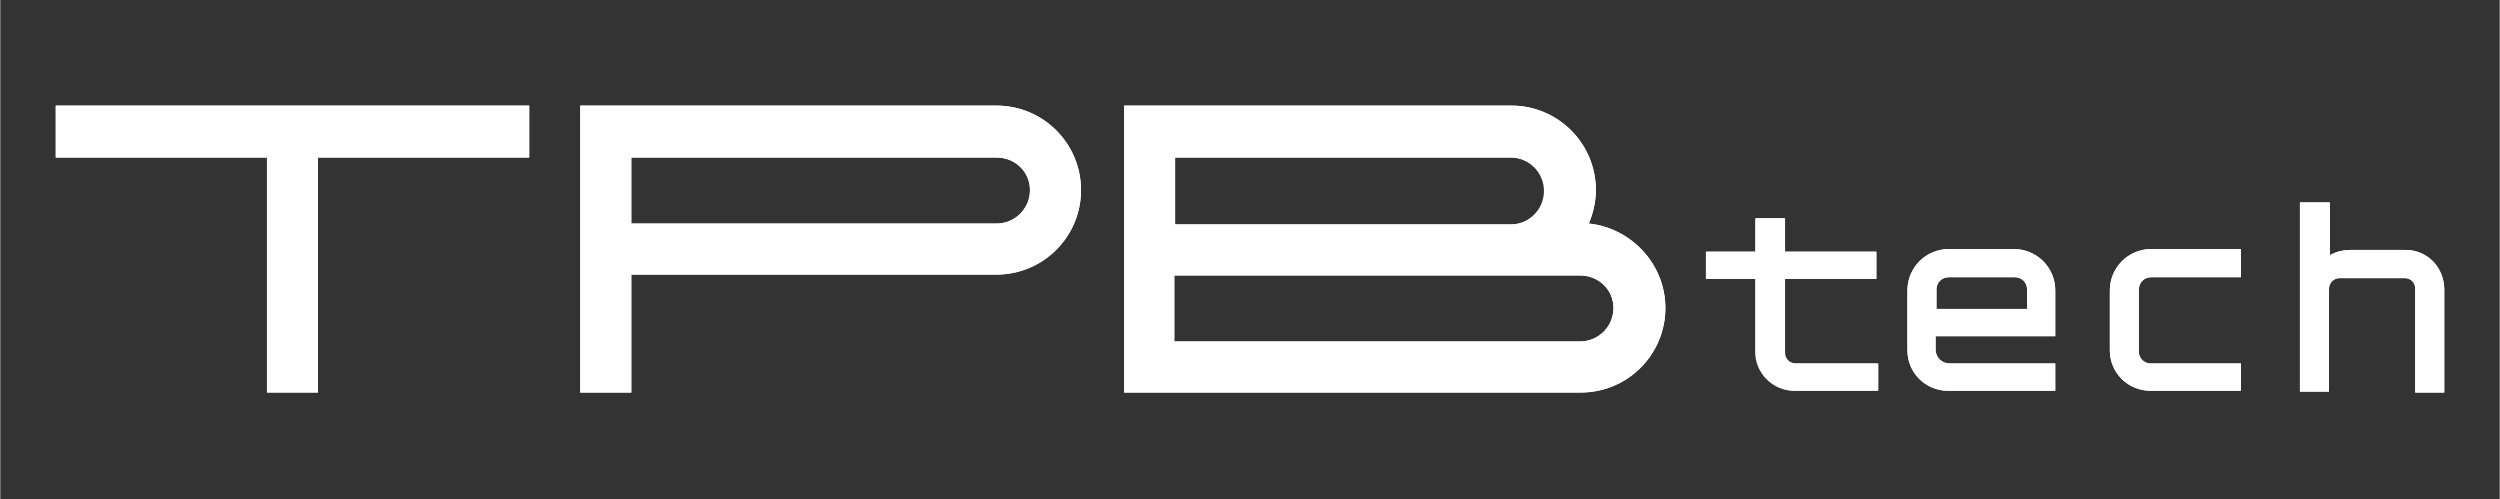
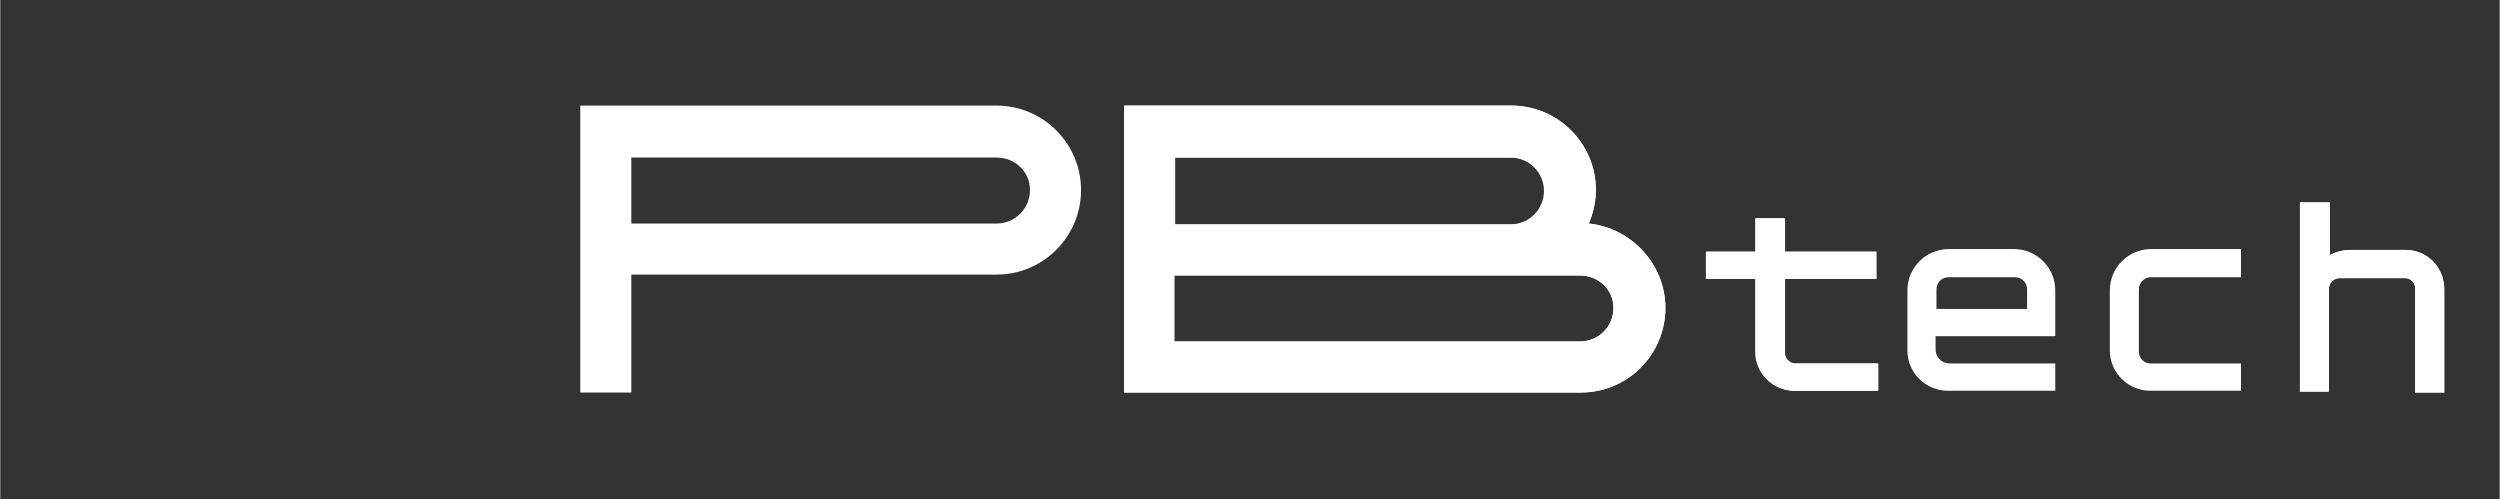
<svg xmlns="http://www.w3.org/2000/svg" id="_レイヤー_1" width="100.2mm" height="20mm" version="1.1" viewBox="0 0 284 56.7">
  <rect x="0" y="0" width="284" height="56.7" fill="#333333" stroke="none" />
  <defs>
    <style>
      .st0 {
        fill: #fff;
      }
    </style>
  </defs>
  <g>
-     <polygon class="st0" points="60.1 12 6.3 12 6.3 17.9 30.3 17.9 30.3 44.6 36.1 44.6 36.1 17.9 60.1 17.9 60.1 12" />
-     <path class="st0" d="M113.2,12h-47.3v32.6h5.8v-13.4h41.5c5.3,0,9.6-4.3,9.6-9.6h0c0-5.3-4.3-9.6-9.6-9.6ZM117,21.6c0,2.1-1.7,3.8-3.8,3.8h-41.5v-7.5h41.5c2.1,0,3.8,1.6,3.8,3.7h0Z" />
    <path class="st0" d="M180.5,25.4c.5-1.2.8-2.5.8-3.8h0c0-5.3-4.3-9.6-9.6-9.6h-44v32.6h51.9c5.3,0,9.6-4.3,9.6-9.6h0c0-5-3.9-9.1-8.7-9.6ZM133.4,17.9h38.2c2.1,0,3.8,1.7,3.8,3.8h0c0,2.1-1.7,3.8-3.8,3.8h-38.2s0-7.6,0-7.6ZM183.3,35c0,2.1-1.7,3.8-3.8,3.8h-46.1v-7.5h46.1c2.1,0,3.8,1.6,3.8,3.7h0Z" />
    <path class="st0" d="M203.9,41.3c-.6,0-1.2-.5-1.2-1.2v-8.4h10.4v-3.1h-10.4v-3.8h-3.3v3.8h-5.6v3.1h5.6v8.3c0,2.4,2,4.4,4.4,4.4h9.5v-3.1s-9.4,0-9.4,0Z" />
    <path class="st0" d="M216.7,33v6.8c0,2.6,2.1,4.6,4.6,4.6h12.2v-3.1h-12c-.9,0-1.6-.7-1.6-1.6v-1.5h13.6v-5.2c0-2.6-2.1-4.7-4.7-4.7h-7.4c-2.6,0-4.7,2.1-4.7,4.7h0ZM230.3,35.1h-10.3v-2.2c0-.8.6-1.4,1.4-1.4h7.5c.8,0,1.4.6,1.4,1.4v2.2h0Z" />
    <path class="st0" d="M273.3,28.4h-6.2c-.9,0-1.7.2-2.4.6v-6h-3.4v21.5h3.3v-11.7c0-.7.6-1.2,1.2-1.2h7.4c.7,0,1.2.5,1.2,1.2v11.8h3.3v-11.7c0-2.5-1.9-4.5-4.4-4.5Z" />
-     <path class="st0" d="M254.6,28.3h-10.2c-2.6,0-4.7,2.1-4.7,4.7v6.8c0,2.6,2.1,4.6,4.6,4.6h10.3v-3.1h-10.3c-.7,0-1.3-.6-1.3-1.3v-7.1c0-.8.6-1.4,1.4-1.4h10.2v-3.2h0Z" />
  </g>
  <g>
-     <polygon class="st0" points="60.1 12 6.3 12 6.3 17.9 30.3 17.9 30.3 44.6 36.1 44.6 36.1 17.9 60.1 17.9 60.1 12" />
    <path class="st0" d="M113.2,12h-47.3v32.6h5.8v-13.4h41.5c5.3,0,9.6-4.3,9.6-9.6h0c0-5.3-4.3-9.6-9.6-9.6ZM117,21.6c0,2.1-1.7,3.8-3.8,3.8h-41.5v-7.5h41.5c2.1,0,3.8,1.6,3.8,3.7h0Z" />
    <path class="st0" d="M180.5,25.4c.5-1.2.8-2.5.8-3.8h0c0-5.3-4.3-9.6-9.6-9.6h-44v32.6h51.9c5.3,0,9.6-4.3,9.6-9.6h0c0-5-3.9-9.1-8.7-9.6h0ZM133.5,17.9h38.2c2.1,0,3.8,1.7,3.8,3.8h0c0,2.1-1.7,3.8-3.8,3.8h-38.2s0-7.6,0-7.6ZM183.3,35c0,2.1-1.7,3.8-3.8,3.8h-46.1v-7.5h46.1c2.1,0,3.8,1.6,3.8,3.7h0Z" />
    <path class="st0" d="M204,41.3c-.6,0-1.2-.5-1.2-1.2v-8.4h10.4v-3.1h-10.4v-3.8h-3.3v3.8h-5.6v3.1h5.6v8.3c0,2.4,2,4.4,4.4,4.4h9.5v-3.1s-9.4,0-9.4,0Z" />
-     <path class="st0" d="M216.7,33v6.8c0,2.6,2.1,4.6,4.6,4.6h12.2v-3.1h-12c-.9,0-1.6-.7-1.6-1.6v-1.5h13.6v-5.2c0-2.6-2.1-4.7-4.7-4.7h-7.4c-2.6,0-4.7,2.1-4.7,4.7h0ZM230.3,35.1h-10.3v-2.2c0-.8.6-1.4,1.4-1.4h7.5c.8,0,1.4.6,1.4,1.4v2.2h0Z" />
    <path class="st0" d="M273.3,28.4h-6.2c-.9,0-1.7.2-2.4.6v-6h-3.4v21.5h3.3v-11.7c0-.7.6-1.2,1.2-1.2h7.4c.7,0,1.2.5,1.2,1.2v11.8h3.3v-11.7c0-2.5-1.9-4.5-4.4-4.5Z" />
    <path class="st0" d="M254.6,28.3h-10.2c-2.6,0-4.7,2.1-4.7,4.7v6.8c0,2.6,2.1,4.6,4.6,4.6h10.3v-3.1h-10.3c-.7,0-1.3-.6-1.3-1.3v-7.1c0-.8.6-1.4,1.4-1.4h10.2v-3.2h0Z" />
  </g>
</svg>